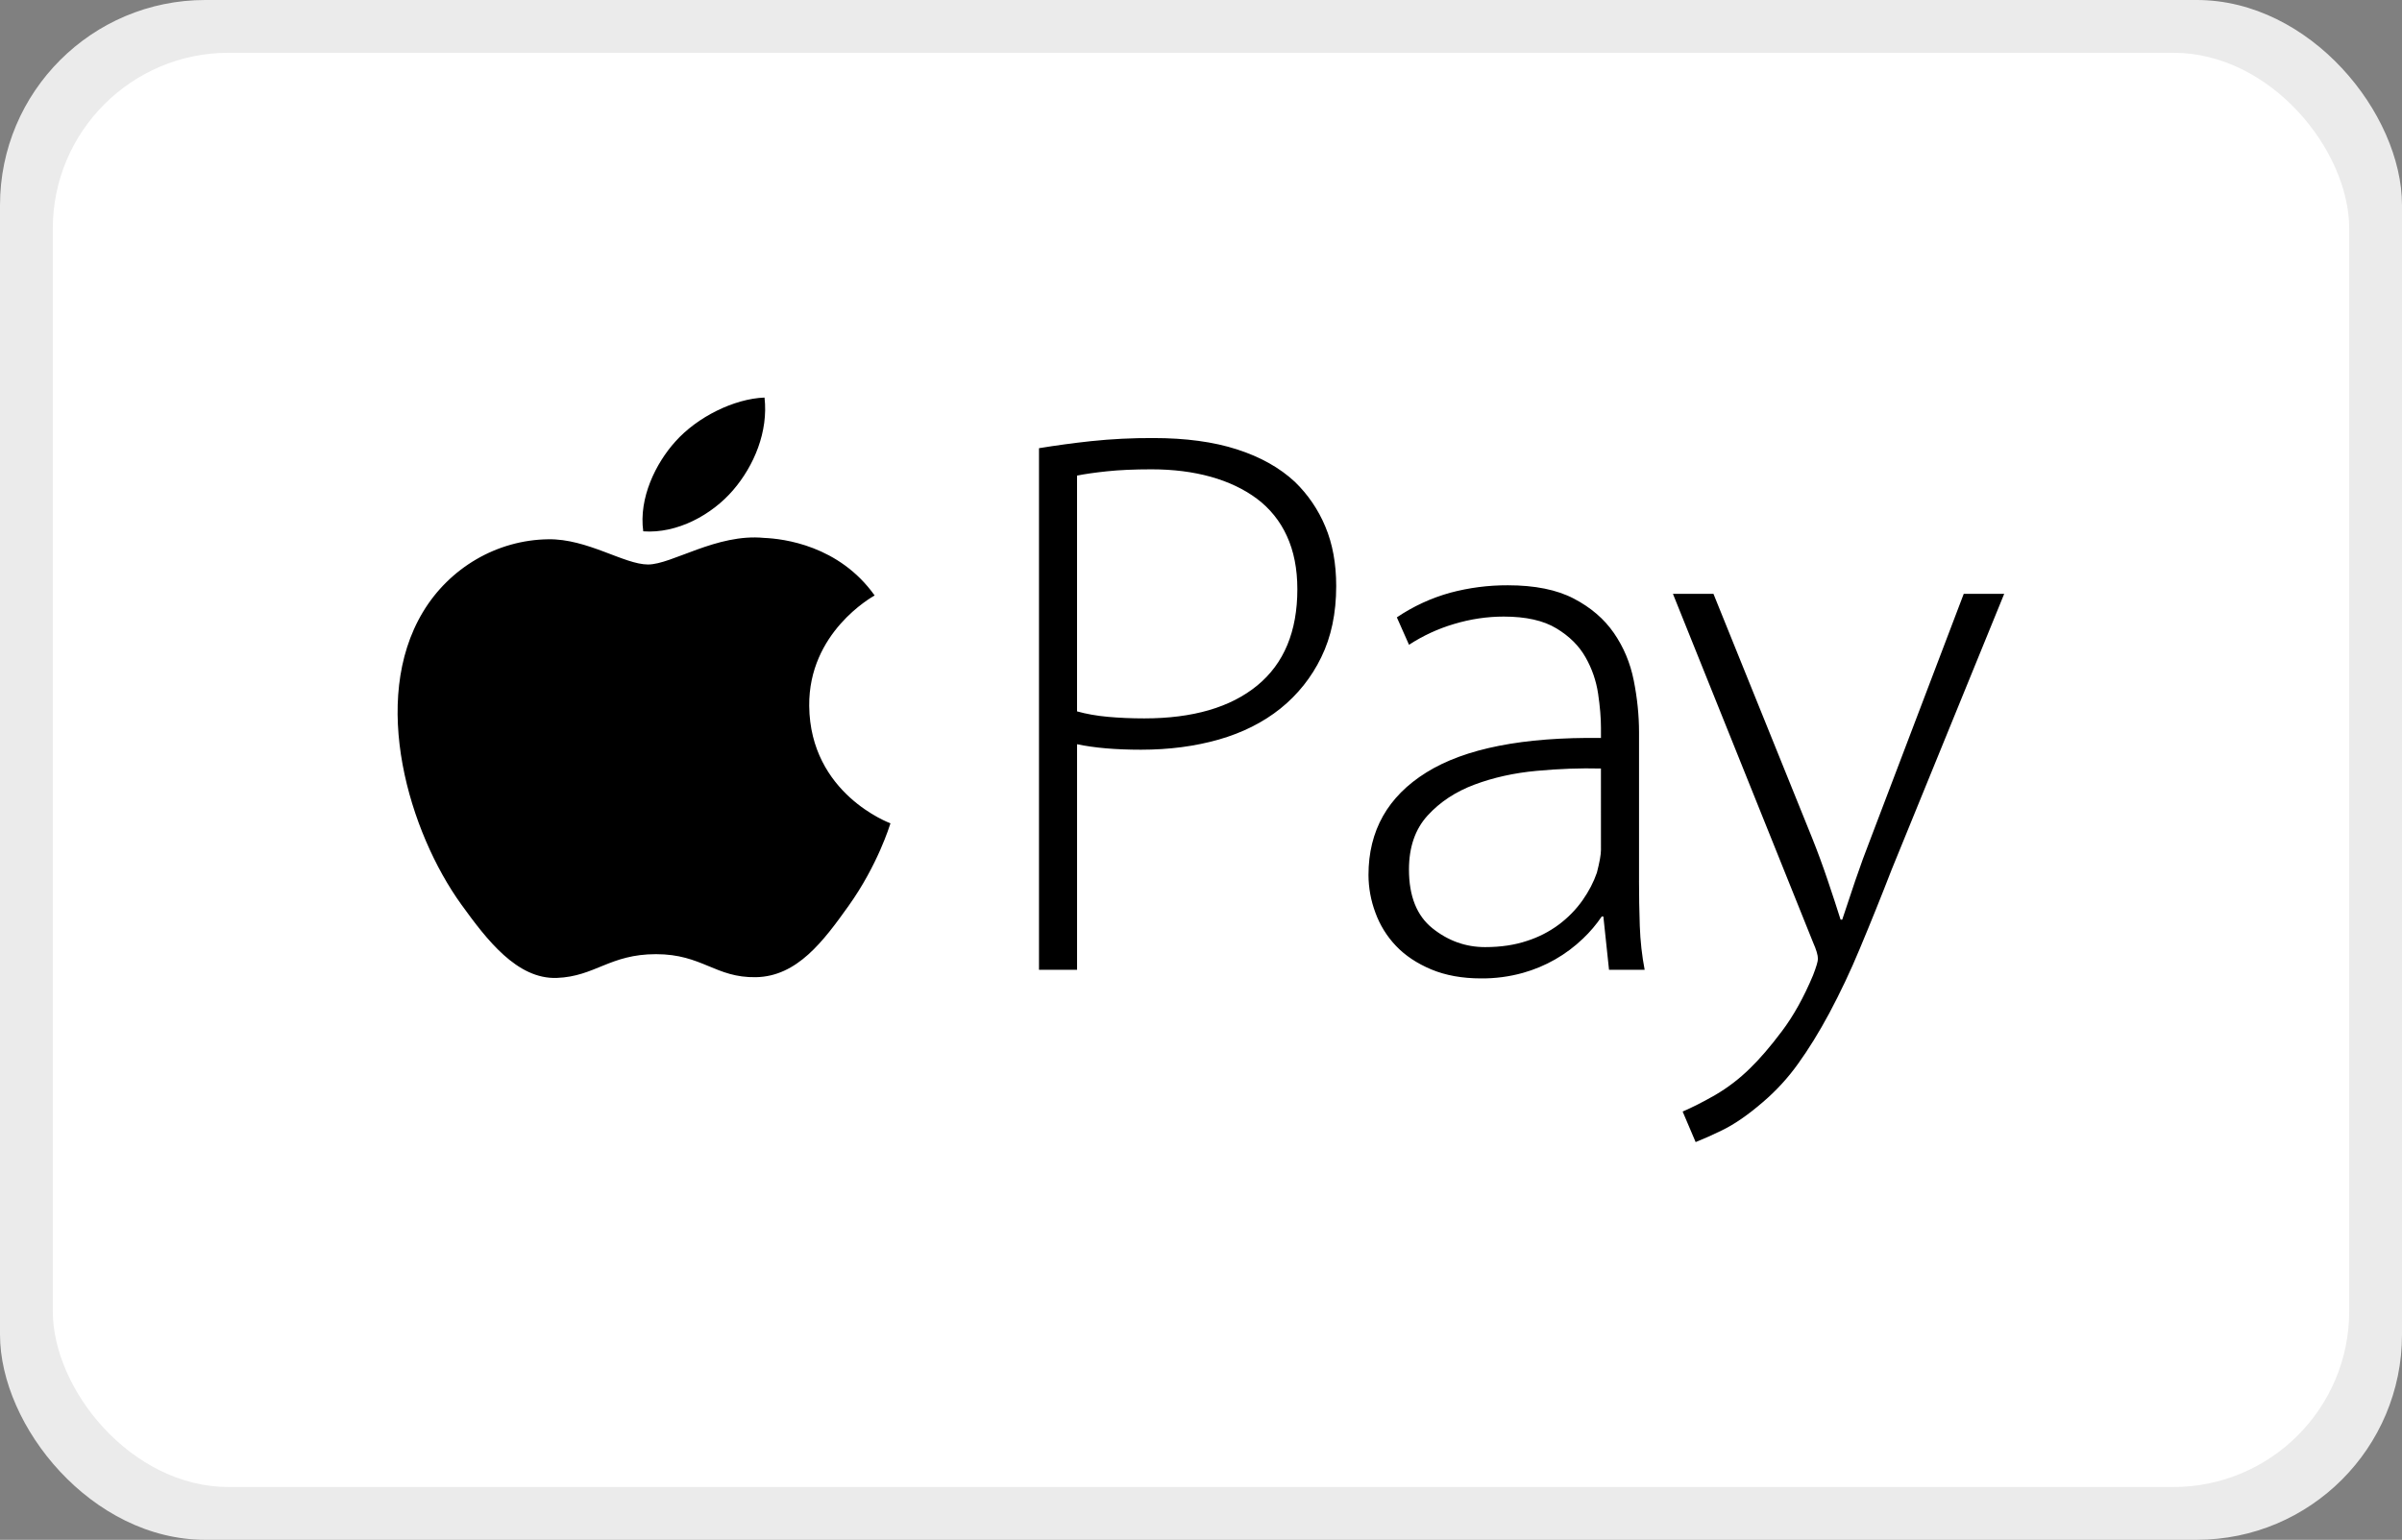
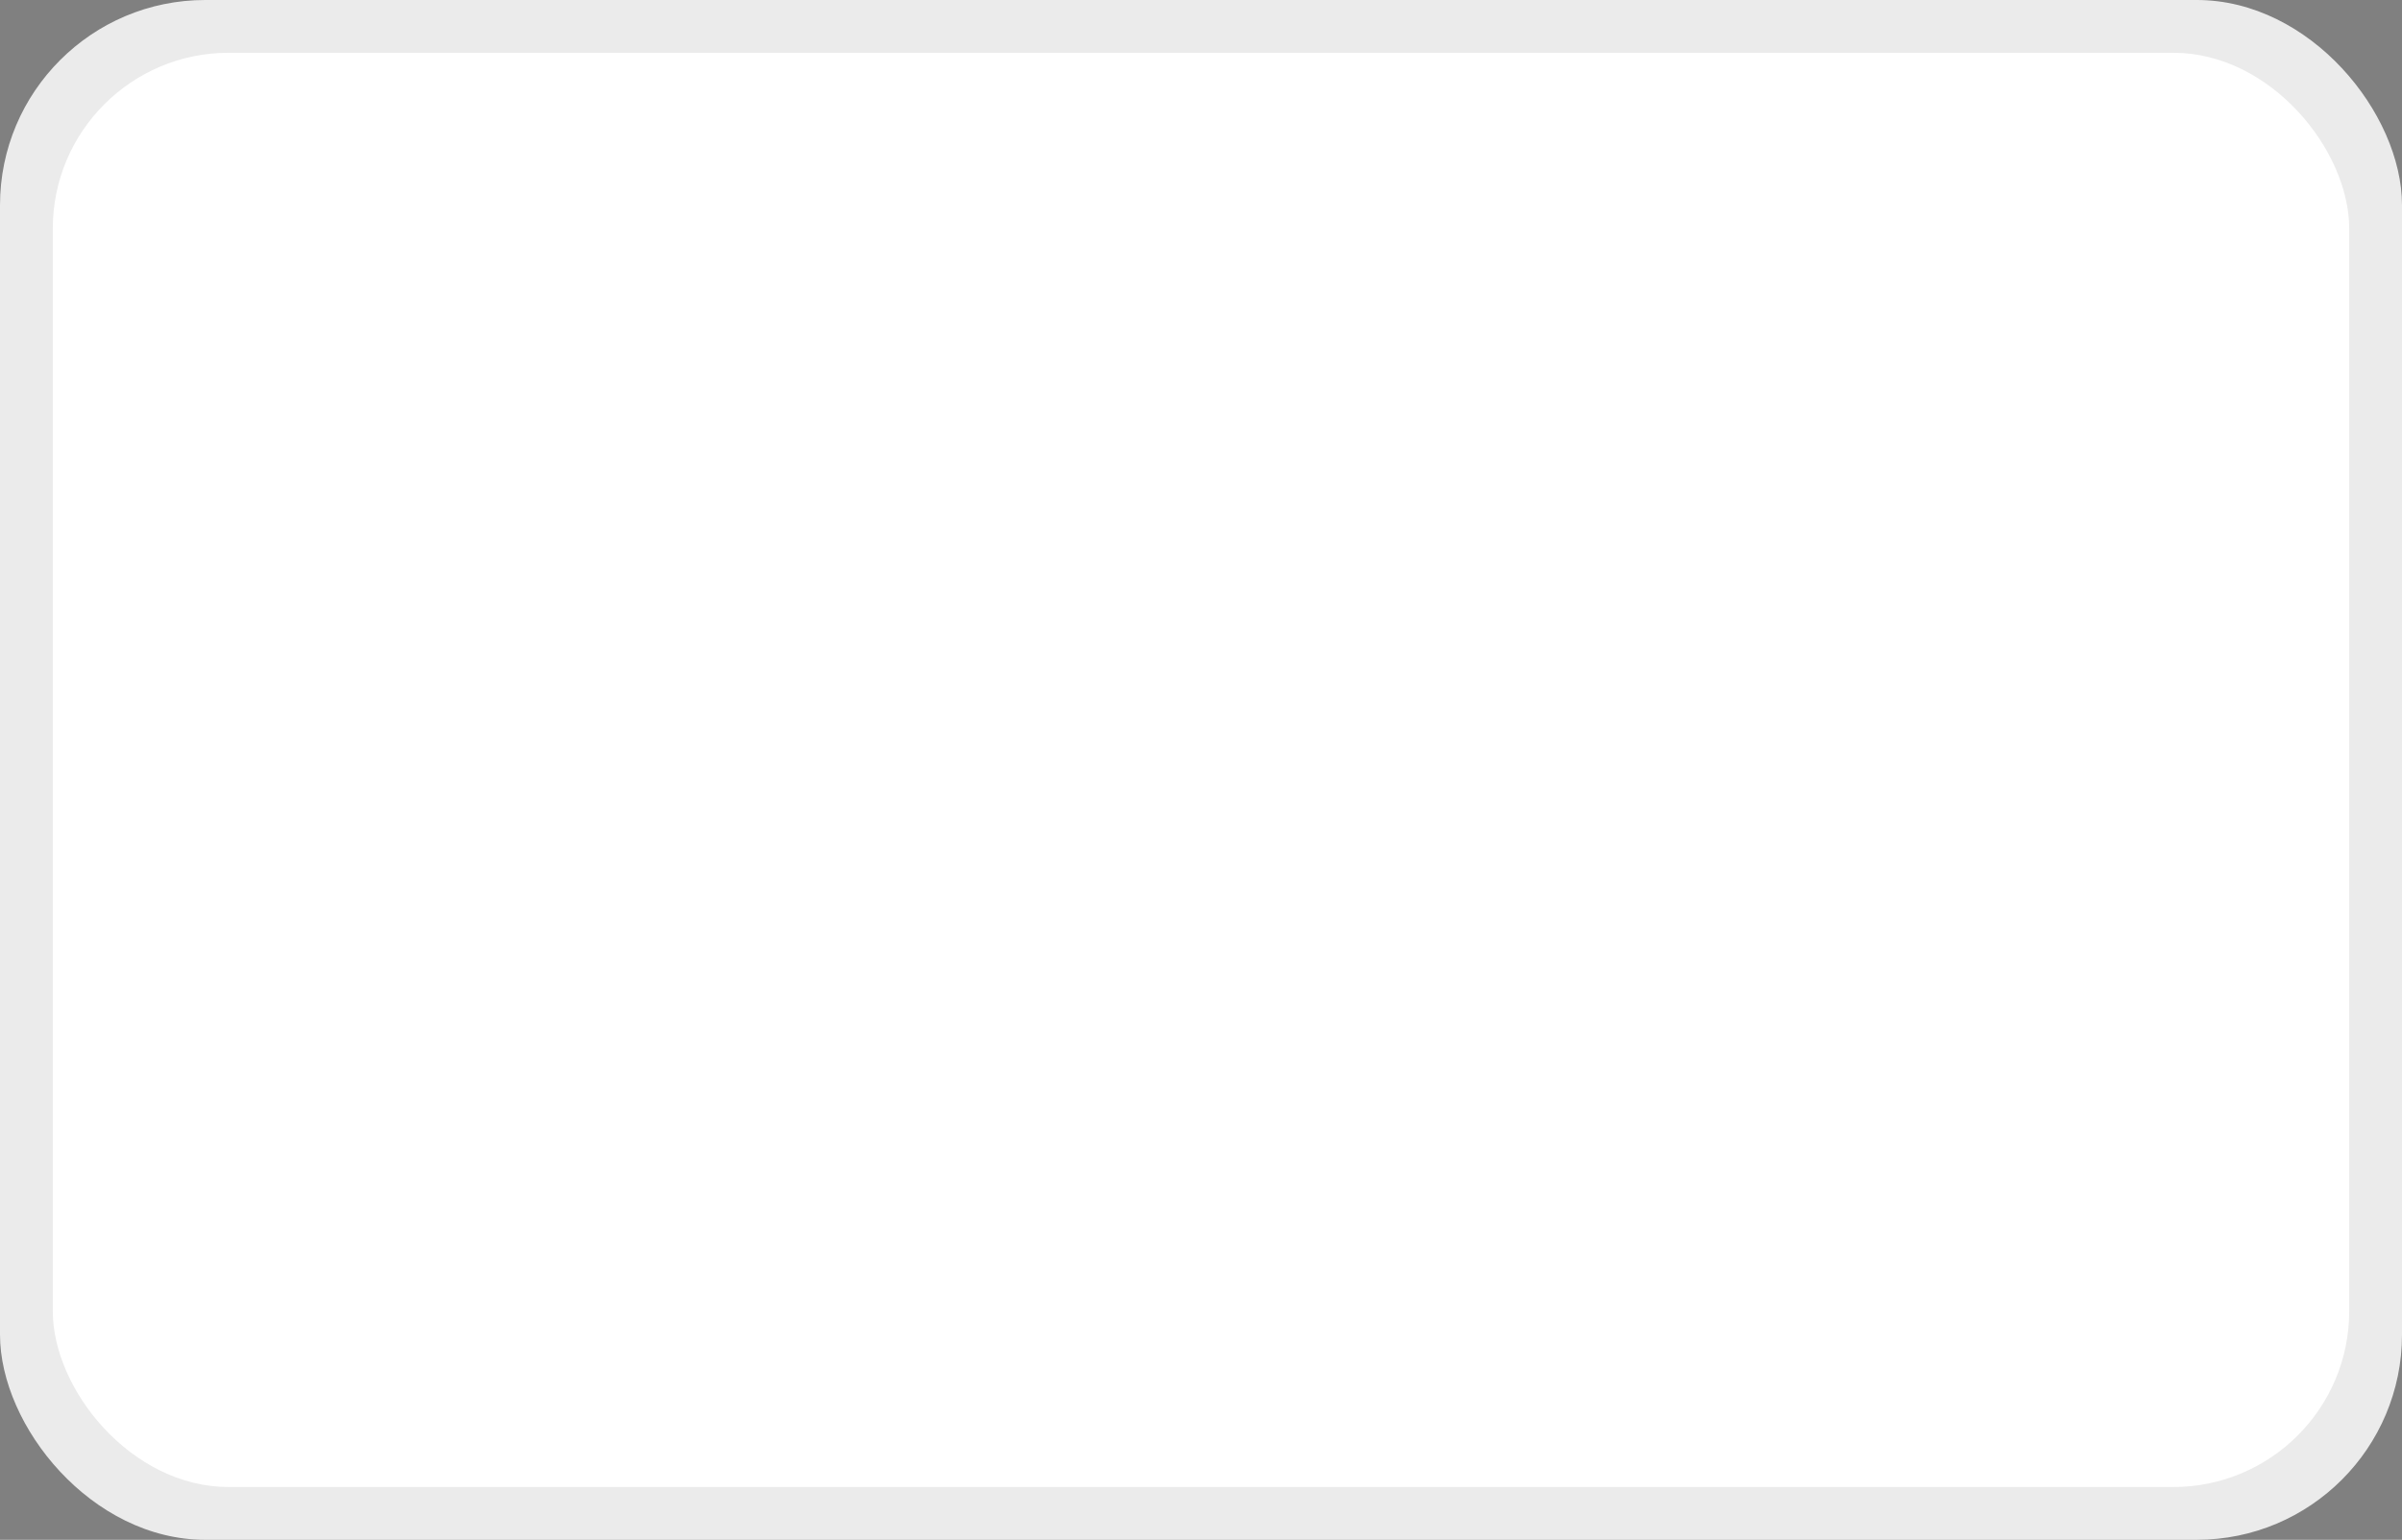
<svg xmlns="http://www.w3.org/2000/svg" fill="none" viewBox="0 0 2048 1313" height="1313" width="2048">
  <rect x="0" y="0" width="2048" height="1313" fill="#808080" stroke="none" />
  <rect fill="#EBEBEB" rx="175" height="1313" width="2048" />
  <rect fill="white" rx="150" height="1223" width="1958" y="45" x="45" />
-   <path fill="black" d="M689.953 601.926C690.678 676.832 758.483 701.742 759.227 702.055C758.64 703.818 748.4 737.58 723.514 772.458C701.995 802.616 679.654 832.637 644.508 833.264C609.95 833.89 598.848 813.622 559.335 813.622C519.823 813.622 507.487 832.637 474.769 833.89C440.837 835.124 414.972 801.265 393.297 771.224C348.968 709.791 315.094 597.598 360.598 521.889C383.174 484.289 423.548 460.456 467.368 459.849C500.693 459.242 532.178 481.351 552.541 481.351C572.904 481.351 611.164 454.757 651.361 458.674C668.18 459.34 715.407 465.175 745.737 507.75C743.289 509.218 689.346 539.298 689.953 601.926ZM625.007 418.019C643.02 397.084 655.16 367.964 651.851 339C625.868 339.979 594.462 355.587 575.841 376.502C559.12 395.008 544.513 424.638 548.449 453.073C577.427 455.208 606.993 438.953 625.007 418.019ZM885.871 382.181C900.544 379.782 915.28 377.784 930.063 376.189C947.727 374.329 965.481 373.44 983.242 373.525C1010.87 373.525 1034.7 376.737 1054.71 383.2C1074.74 389.662 1091.19 398.886 1104.07 410.91C1115.21 421.696 1124.02 434.645 1129.97 448.96C1136.18 463.648 1139.28 480.588 1139.28 499.72C1139.28 522.868 1135.03 543.137 1126.51 560.507C1118.3 577.5 1106.39 592.442 1091.66 604.237C1076.91 616.026 1059.43 624.799 1039.18 630.615C1018.9 636.393 996.811 639.291 972.865 639.291C951.229 639.291 933.059 637.724 918.335 634.61V826.958H885.871V382.201V382.181ZM918.335 606.606C926.167 608.8 934.899 610.366 944.572 611.248C954.244 612.129 964.583 612.579 975.626 612.579C1017.06 612.579 1049.17 603.218 1071.96 584.536C1094.75 565.834 1106.15 538.456 1106.15 502.403C1106.15 485.033 1103.15 469.895 1097.18 456.97C1091.48 444.405 1082.69 433.49 1071.63 425.245C1060.58 417.02 1047.46 410.793 1032.27 406.543C1017.06 402.313 1000.26 400.198 981.832 400.198C967.108 400.198 954.44 400.766 943.847 401.882C933.274 402.998 924.757 404.232 918.315 405.544V606.587L918.335 606.606ZM1397.46 750.838C1397.46 763.743 1397.67 776.668 1398.12 789.573C1398.59 802.479 1399.96 814.934 1402.27 826.958H1371.89L1367.07 781.544H1365.66C1361.06 788.332 1355.74 794.602 1349.8 800.246C1335.36 814.157 1317.68 824.252 1298.36 829.621C1286.78 832.835 1274.81 834.411 1262.79 834.302C1246.69 834.302 1232.52 831.717 1220.3 826.625C1208.1 821.494 1198.09 814.816 1190.26 806.591C1182.49 798.449 1176.51 788.779 1172.68 778.195C1168.84 767.948 1166.85 757.1 1166.8 746.157C1166.8 708.303 1183.25 679.163 1216.17 658.659C1249.1 638.175 1298.7 628.403 1365.01 629.284V620.589C1365.01 612.129 1364.19 602.435 1362.59 591.527C1360.97 580.607 1357.34 570.082 1351.87 560.487C1346.35 550.696 1338.07 542.471 1327.01 535.813C1315.98 529.115 1301.01 525.766 1282.13 525.766C1267.86 525.766 1253.72 527.881 1239.66 532.111C1226.1 536.122 1213.2 542.085 1201.36 549.815L1190.99 526.432C1204.94 517.009 1220.32 509.912 1236.55 505.419C1252.55 501.146 1269.04 499.012 1285.6 499.074C1308.6 499.074 1327.38 502.854 1341.87 510.432C1356.36 517.992 1367.77 527.783 1376.06 539.808C1384.34 551.812 1390 565.266 1392.97 580.208C1395.95 595.13 1397.48 609.935 1397.48 624.603V750.838H1397.46ZM1364.99 655.33C1347.49 654.879 1329.16 655.545 1310.07 657.327C1290.98 659.09 1273.36 663.006 1257.26 669.018C1241.13 675.03 1227.8 683.823 1217.22 695.397C1206.63 706.99 1201.32 722.324 1201.32 741.477C1201.32 764.174 1208 780.878 1221.35 791.551C1234.71 802.244 1249.65 807.61 1266.23 807.61C1279.59 807.61 1291.55 805.828 1302.14 802.244C1321.26 796.129 1337.87 783.937 1349.43 767.523C1354.75 759.944 1358.77 752.169 1361.55 744.14C1363.84 735.23 1365.01 728.767 1365.01 724.753L1364.99 655.33ZM1460.94 506.398L1545.15 714.765C1549.77 726.319 1554.16 738.245 1558.29 750.485C1562.44 762.725 1566.12 773.985 1569.33 784.207H1570.72C1573.95 774.416 1577.61 763.39 1581.76 751.151C1585.91 738.911 1590.52 726.339 1595.57 713.394L1674.32 506.398H1708.82L1612.88 741.477C1604.09 764.186 1594.99 786.774 1585.58 809.235C1577.83 827.896 1569.18 846.175 1559.68 864.01C1550.93 880.264 1542.08 894.599 1533.07 907.093C1524.44 919.18 1514.36 930.163 1503.05 939.797C1490.17 950.92 1478.3 959.067 1467.48 964.178C1460.36 967.688 1453.11 970.922 1445.74 973.872L1434.66 947.826C1442.96 944.262 1452.16 939.601 1462.29 933.805C1473.1 927.5 1483.07 919.869 1491.99 911.088C1500.29 903.078 1509.38 892.523 1519.26 879.363C1529.17 866.242 1538.02 850.321 1545.85 831.619C1548.61 824.49 1550 819.81 1550 817.597C1550 814.483 1548.63 809.803 1545.85 803.575L1426.38 506.379L1460.94 506.398Z" clip-rule="evenodd" fill-rule="evenodd" />
</svg>